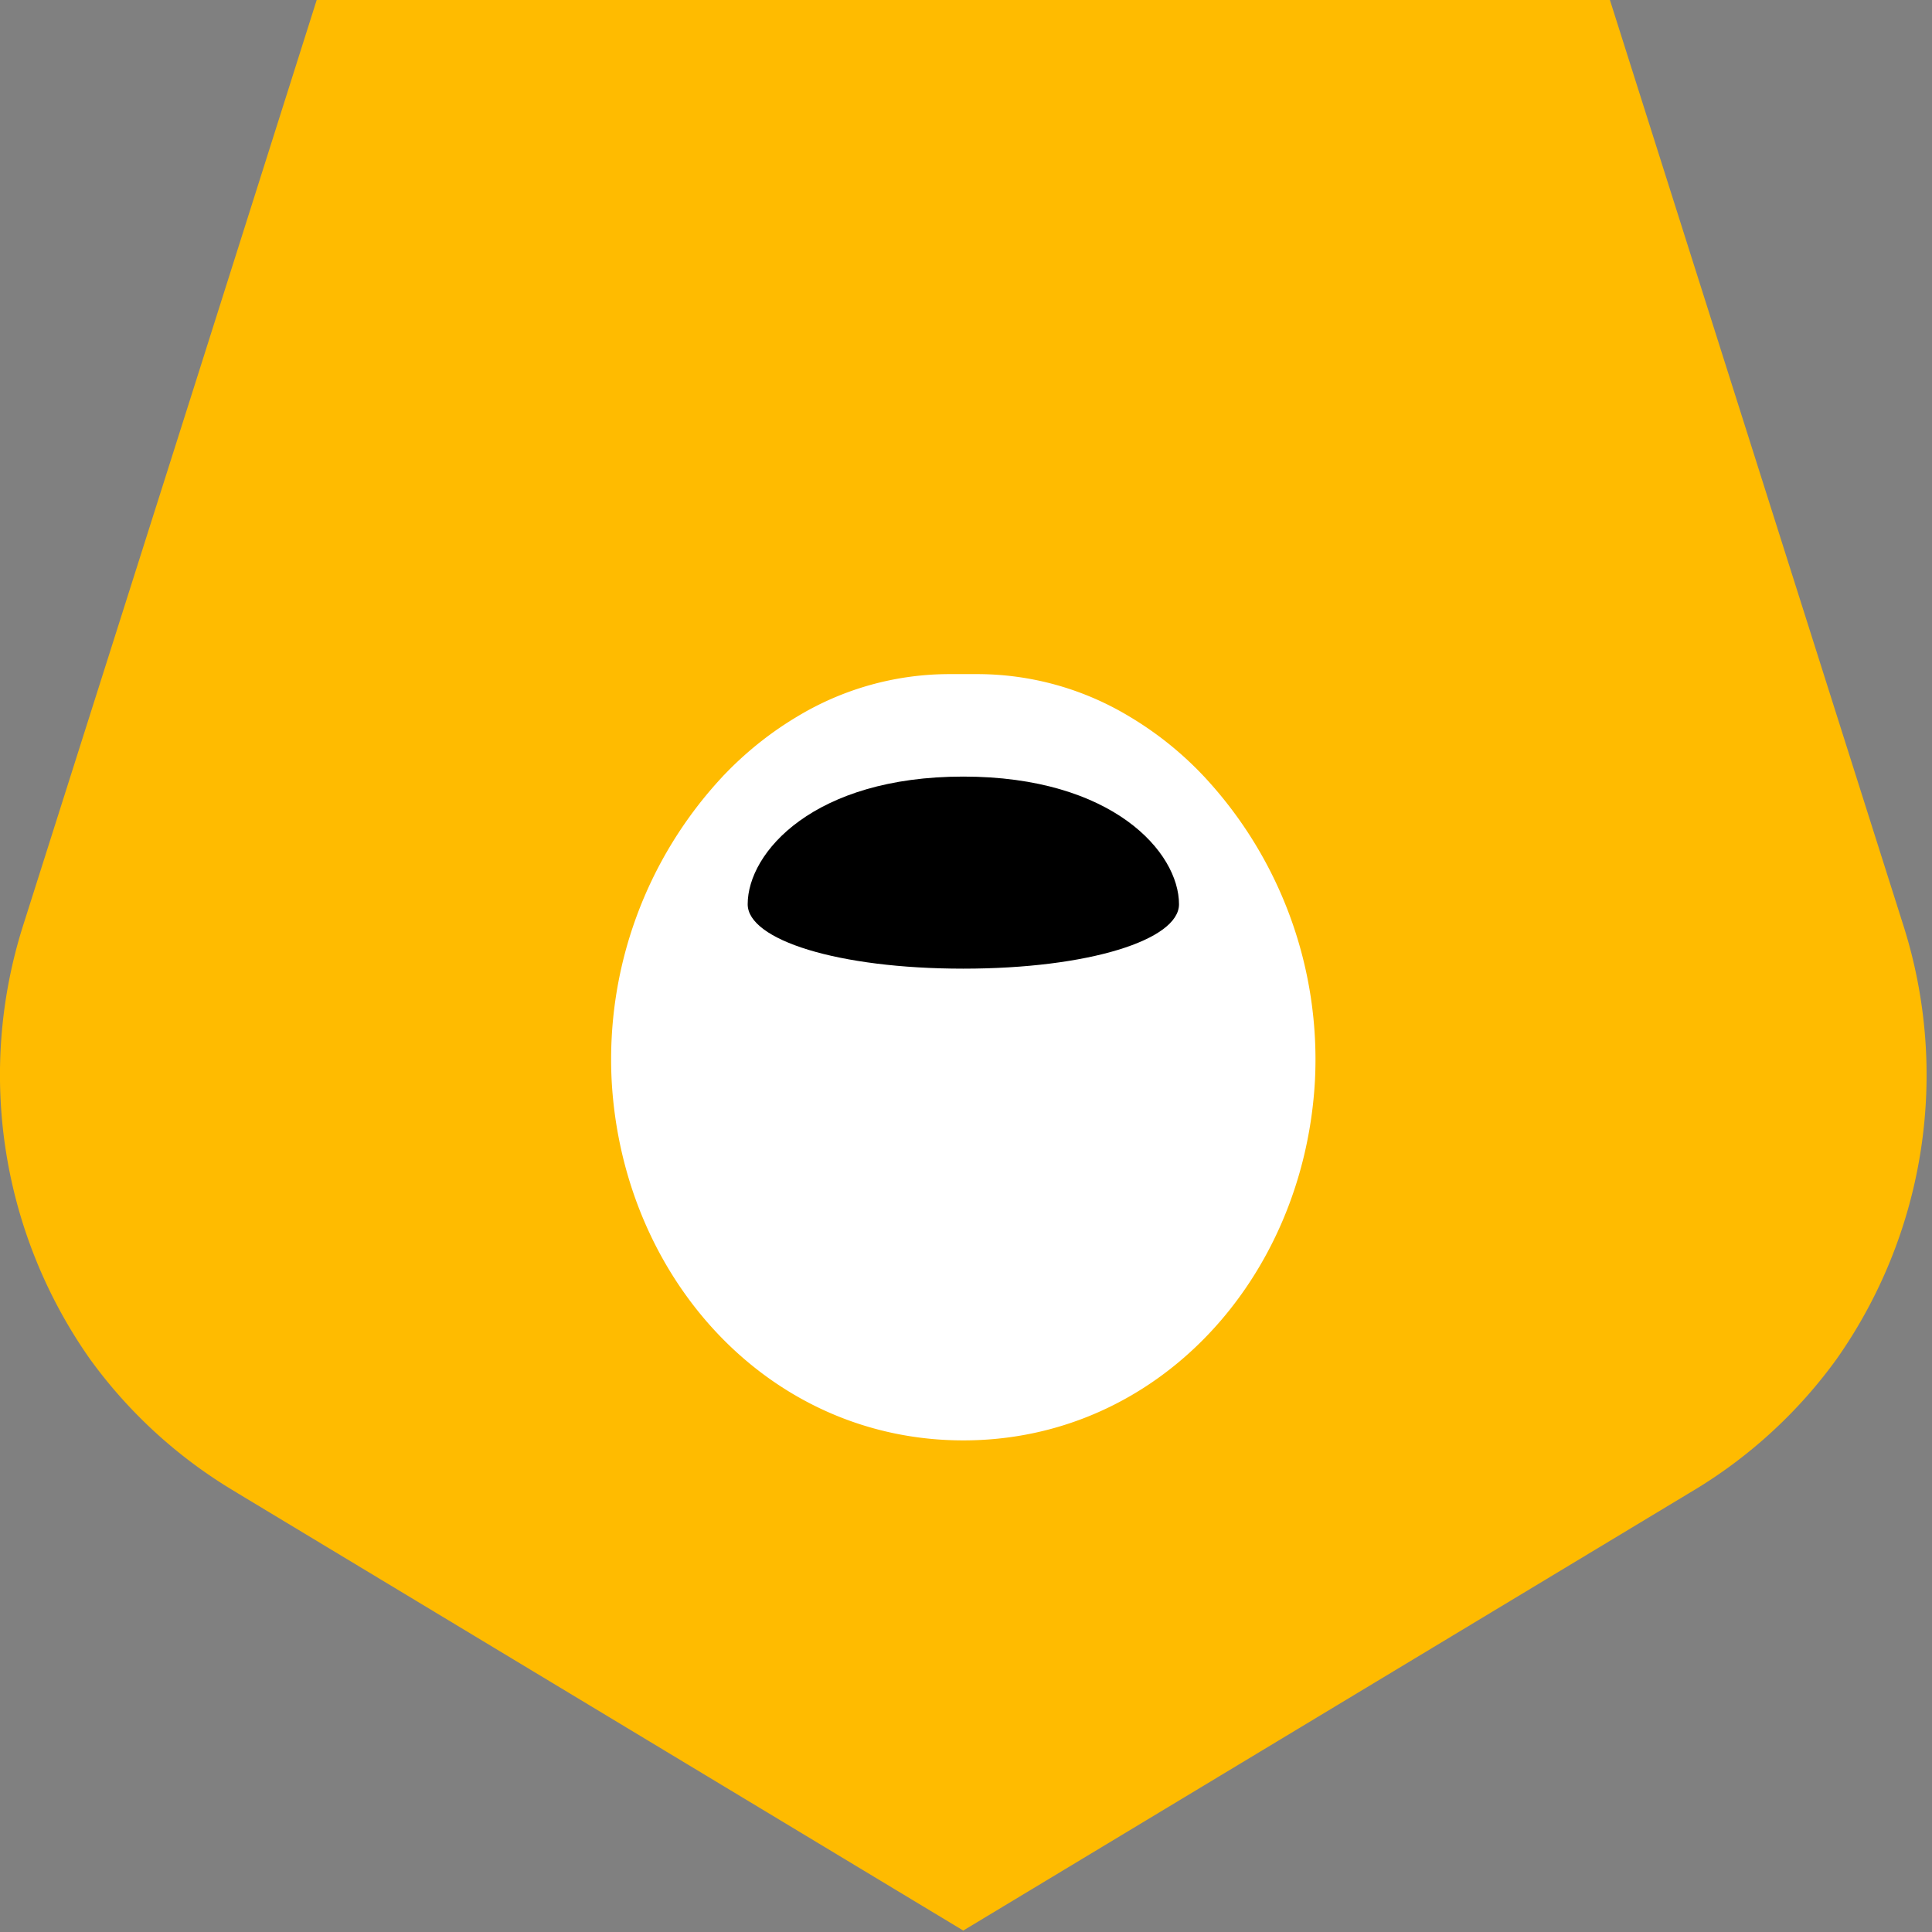
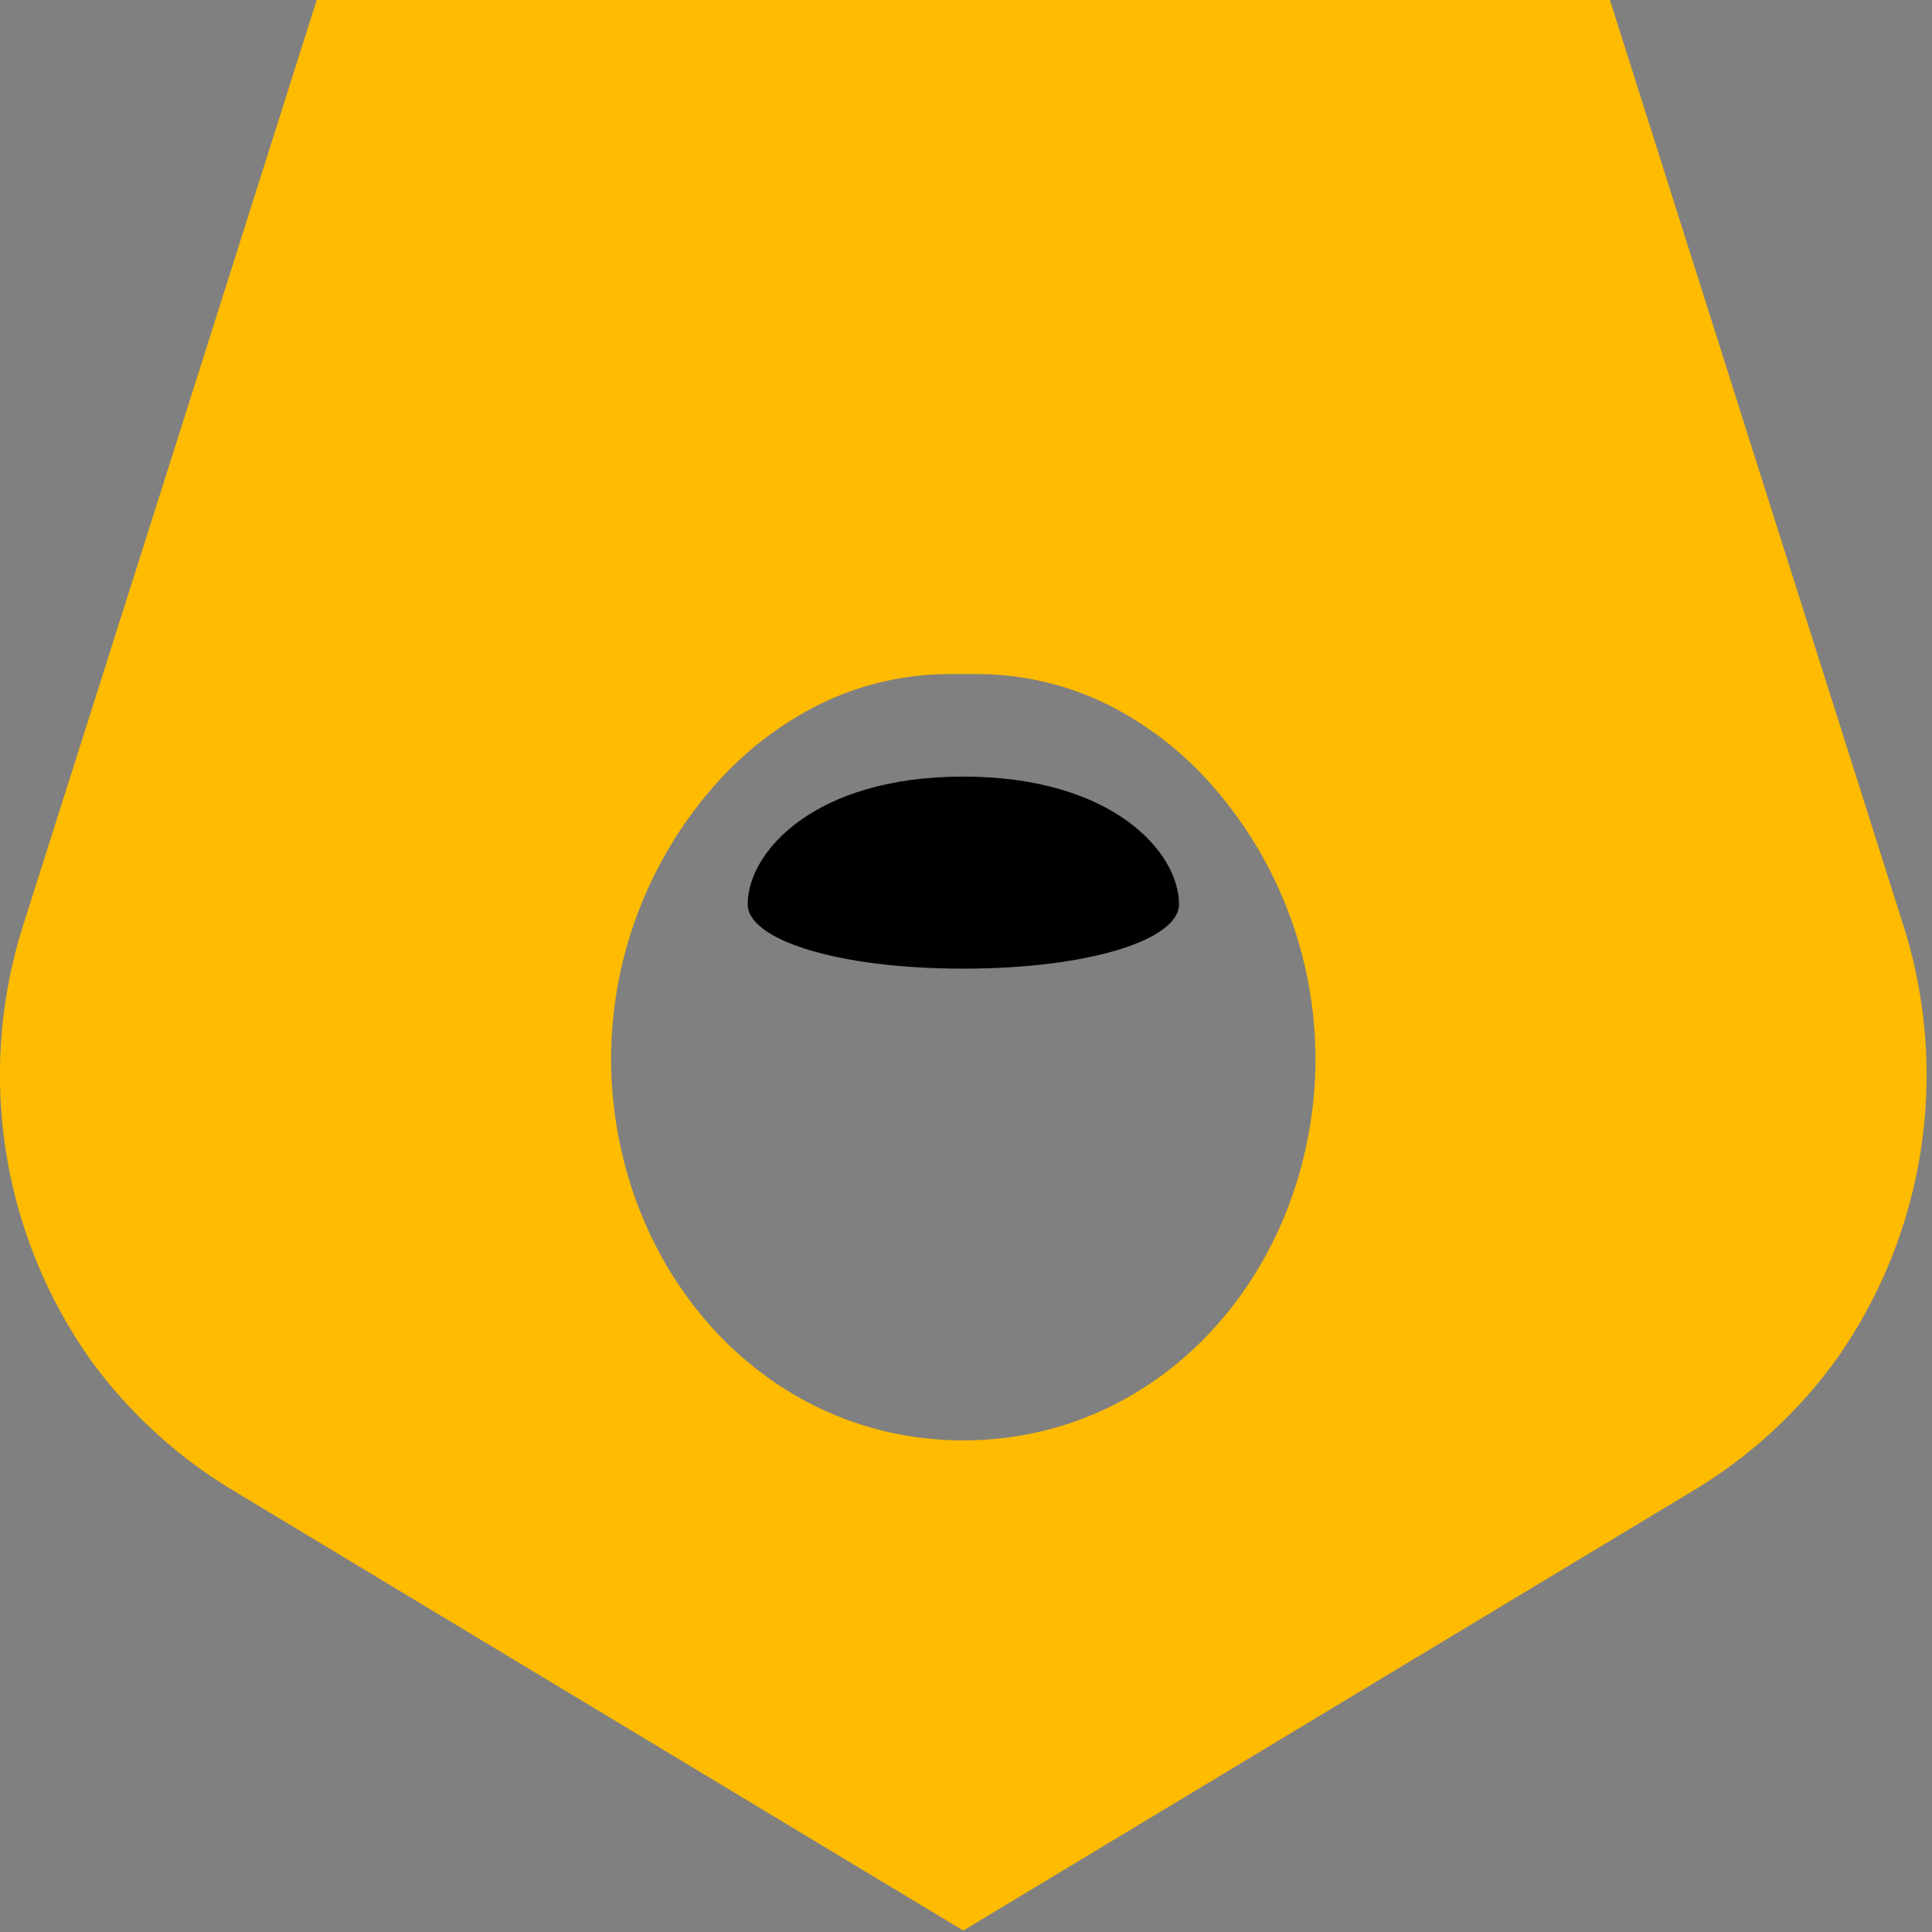
<svg xmlns="http://www.w3.org/2000/svg" width="24" height="24" fill="none">
  <rect width="100%" height="100%" fill="#808080" stroke="none" />
  <g clip-path="url(#a)">
-     <path fill="#fff" d="M5.753 7.19h12.201v11.967h-12.2V7.189Z" />
    <path fill="#FB0" d="M2.94 18.541a6.025 6.025 0 0 1-1.82-1.655A6.133 6.133 0 0 1 .286 11.5L2.49 4.557 3.934 0h16.065l1.445 4.557 2.202 6.944a6.13 6.13 0 0 1-.834 5.386 6.023 6.023 0 0 1-1.819 1.655l-9.027 5.44-9.026-5.44Zm6.037-8.895a5.15 5.15 0 0 0-1.379 3.773c.134 2.467 1.957 4.474 4.369 4.474s4.234-2.007 4.368-4.474a5.156 5.156 0 0 0-1.378-3.773 4.266 4.266 0 0 0-.922-.742 3.66 3.66 0 0 0-1.91-.53h-.316a3.66 3.66 0 0 0-1.91.53c-.308.184-.59.406-.844.661l-.078.08Z" />
    <path fill="#000" d="M14.646 11.233c0 .442-1.12.8-2.68.8s-2.678-.358-2.678-.8c0-.646.823-1.586 2.678-1.586 1.856 0 2.68.94 2.68 1.586Z" />
  </g>
  <defs>
    <clipPath id="a">
      <path fill="#fff" d="M0 0h24v24H0z" />
    </clipPath>
  </defs>
</svg>